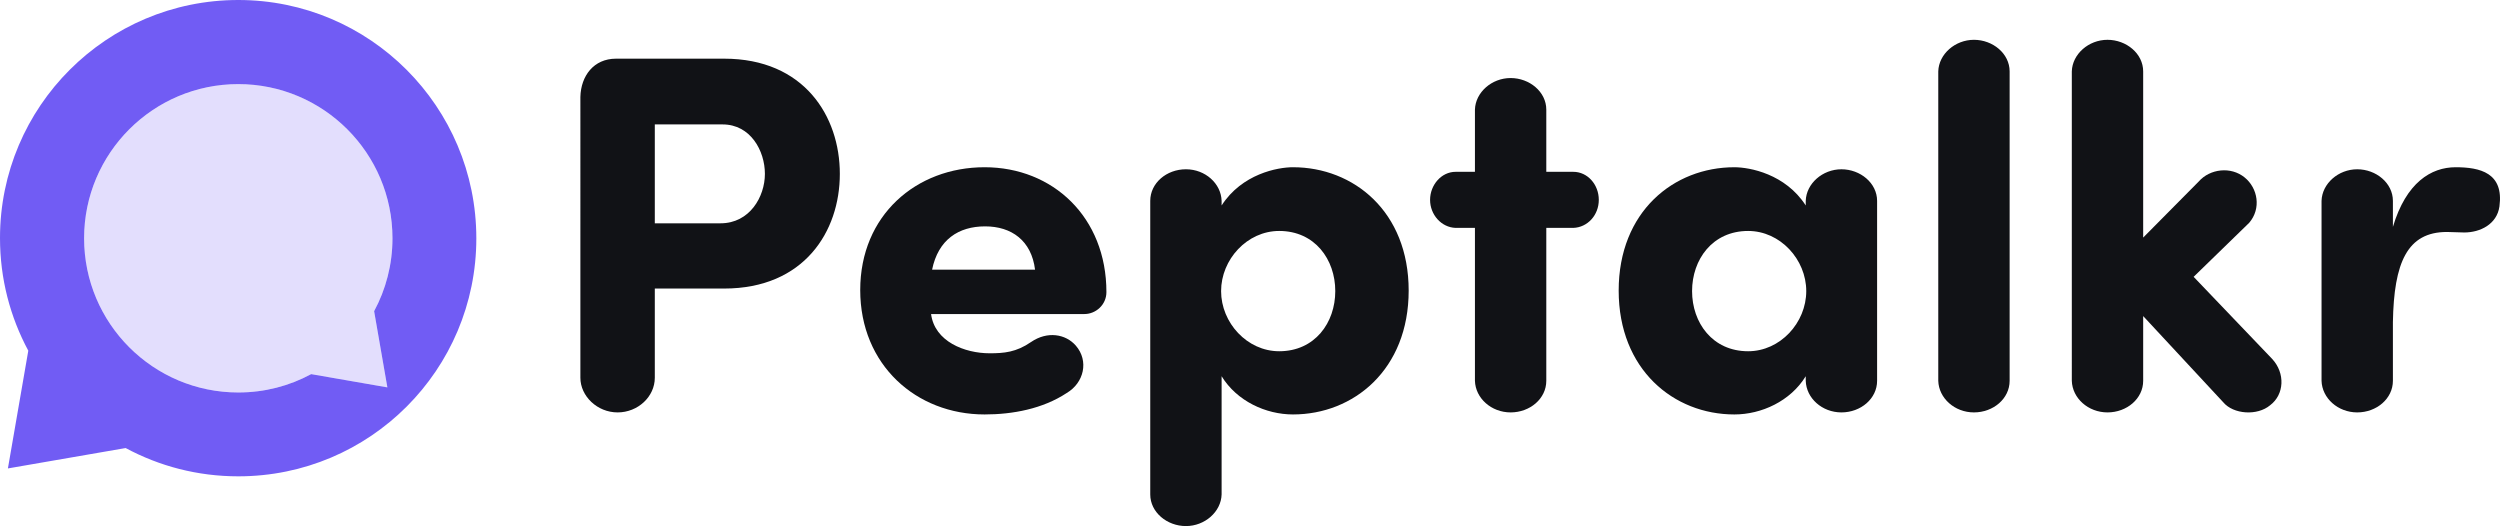
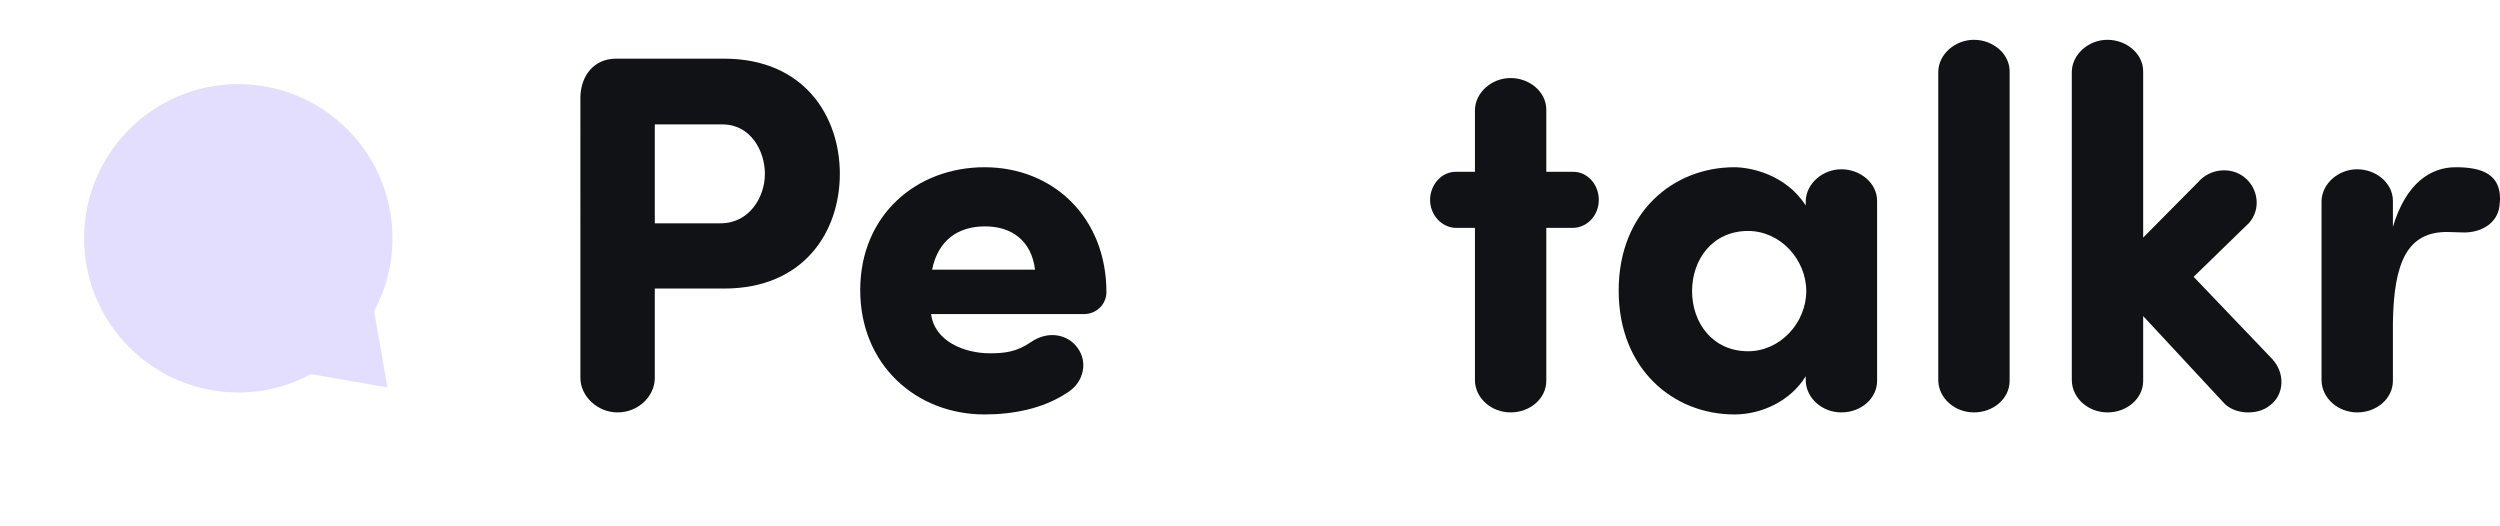
<svg xmlns="http://www.w3.org/2000/svg" id="Layer_2" data-name="Layer 2" viewBox="0 0 980.94 206.42">
  <g id="Layer_1-2" data-name="Layer 1">
    <g>
      <g>
        <path d="M93.5,33c-33.4,0-60.5,27.1-60.5,60.5s27.1,60.5,60.5,60.5c10.4,0,20.1-2.6,28.6-7.2l29.9,5.2-5.2-29.9c4.6-8.5,7.2-18.3,7.2-28.6,0-33.4-27.1-60.5-60.5-60.5Z" style="fill: #e3defd; stroke-width: 0px;" />
-         <path d="M93.5,0C41.9,0,0,41.8,0,93.4c0,16,4,31,11.1,44.2l-8,46.2,46.2-8c13.2,7.1,28.2,11.1,44.2,11.1,51.6,0,93.4-41.8,93.4-93.4S145.1,0,93.5,0ZM152,152l-29.9-5.2c-8.5,4.6-18.2,7.2-28.6,7.2-33.4,0-60.5-27.1-60.5-60.5s27.1-60.5,60.5-60.5,60.5,27.1,60.5,60.5c0,10.3-2.6,20.1-7.2,28.6l5.2,29.9Z" style="fill: #715cf4; stroke-width: 0px;" />
      </g>
      <g>
        <path d="M227.73,38.02c.2-8.2,5.2-15,14-15h42.4c31.4,0,45.4,22.6,45.4,45.2s-14,45-45.4,45h-27.2v35c0,7.4-6.6,13.6-14.6,13.6s-14.6-6.4-14.6-13.6V38.02ZM256.93,48.82v38.8h25.8c11.4,0,17.4-10.4,17.4-19.4s-5.6-19.4-16.6-19.4h-26.6Z" style="fill: #111216; stroke-width: 0px;" />
        <path d="M418.53,154.22c-9.4,6.2-21.2,8.4-32.2,8.4-26.8,0-48.8-19.4-48.8-48.8s22-48.2,48.8-48.2,47.8,19.6,47.8,49c0,5-4.2,8.6-8.6,8.6h-60.2c1.4,10.8,13.2,15.4,23,15.4,5.6,0,10.4-.4,16.2-4.4,6.4-4.4,13.6-3.2,17.6,1.4,5.2,6,3.2,14.6-3.6,18.6ZM406.13,105.82c-1.4-11.4-9.2-17-19.6-17s-18.4,5.2-20.8,17h40.4Z" style="fill: #111216; stroke-width: 0px;" />
-         <path d="M507.33,65.62c23.8,0,45.4,17.4,45.4,48.4s-21.6,48.6-45.4,48.6c-10.6,0-22-5.2-28-15v46.4c-.2,6.8-6.6,12.4-14,12.4s-14-5.4-14-12.4v-115.2c0-7,6.4-12.4,14-12.4s13.8,5.6,14,12.4v1.8c8-12.4,22-15,28-15ZM501.93,90.62c-12.6,0-22.8,11.2-22.8,23.6s10.2,23.6,22.8,23.6c14,0,22-11.2,22-23.6s-8-23.6-22-23.6Z" style="fill: #111216; stroke-width: 0px;" />
        <path d="M578.73,67.42v-24.4c.2-6.8,6.6-12.4,14-12.4s14,5.4,14,12.4v24.4h10.6c5.6,0,10,5,10,11s-4.4,10.8-10,11h-10.6v60c0,7-6.4,12.4-14,12.4s-13.8-5.6-14-12.4v-60h-7.6c-5.6-.2-10-5.2-10-11s4.4-11,10-11h7.6Z" style="fill: #111216; stroke-width: 0px;" />
        <path d="M708.53,78.82c.2-6.8,6.6-12.4,14-12.4s14,5.4,14,12.4v70.6c0,7-6.4,12.4-14,12.4s-13.8-5.6-14-12.4v-1.8c-6,9.8-17.4,15-28,15-23.8,0-45.4-17.6-45.4-48.6s21.6-48.4,45.4-48.4c6,0,20,2.6,28,15v-1.8ZM685.93,137.82c12.6,0,22.8-11.2,22.8-23.6s-10.2-23.6-22.8-23.6c-14,0-22,11.2-22,23.6s8,23.6,22,23.6Z" style="fill: #111216; stroke-width: 0px;" />
        <path d="M788.53,149.42c0,7-6.4,12.4-14,12.4s-13.8-5.6-14-12.4V28.02c.2-6.8,6.6-12.4,14-12.4s14,5.4,14,12.4v121.4Z" style="fill: #111216; stroke-width: 0px;" />
        <path d="M840.93,124.02v25.4c0,7-6.4,12.4-14,12.4s-13.8-5.6-14-12.4V28.02c.2-6.8,6.6-12.4,14-12.4s14,5.4,14,12.4v65.2l21.8-22c4.4-5,12.6-6,18-1.6,5.2,4.2,6.6,12.2,1.8,17.8l-21.8,21.2,30.8,32.2c5.2,5.6,4.8,14-.8,18.2-5,4.2-14.4,3.6-18.4-1.2l-31.4-33.8Z" style="fill: #111216; stroke-width: 0px;" />
        <path d="M980.72,81.02c-1,7-7.6,10.2-13.8,10.2-2,0-5-.2-6.8-.2-15.6,0-20.8,12-21.2,35.4v23c0,7-6.4,12.4-14,12.4s-13.8-5.6-14-12.4v-70.6c.2-6.8,6.6-12.4,14-12.4s14,5.4,14,12.4v10.2c5.2-17.4,15-23.4,24.6-23.4s19,2.2,17.2,15.4Z" style="fill: #111216; stroke-width: 0px;" />
      </g>
    </g>
  </g>
</svg>